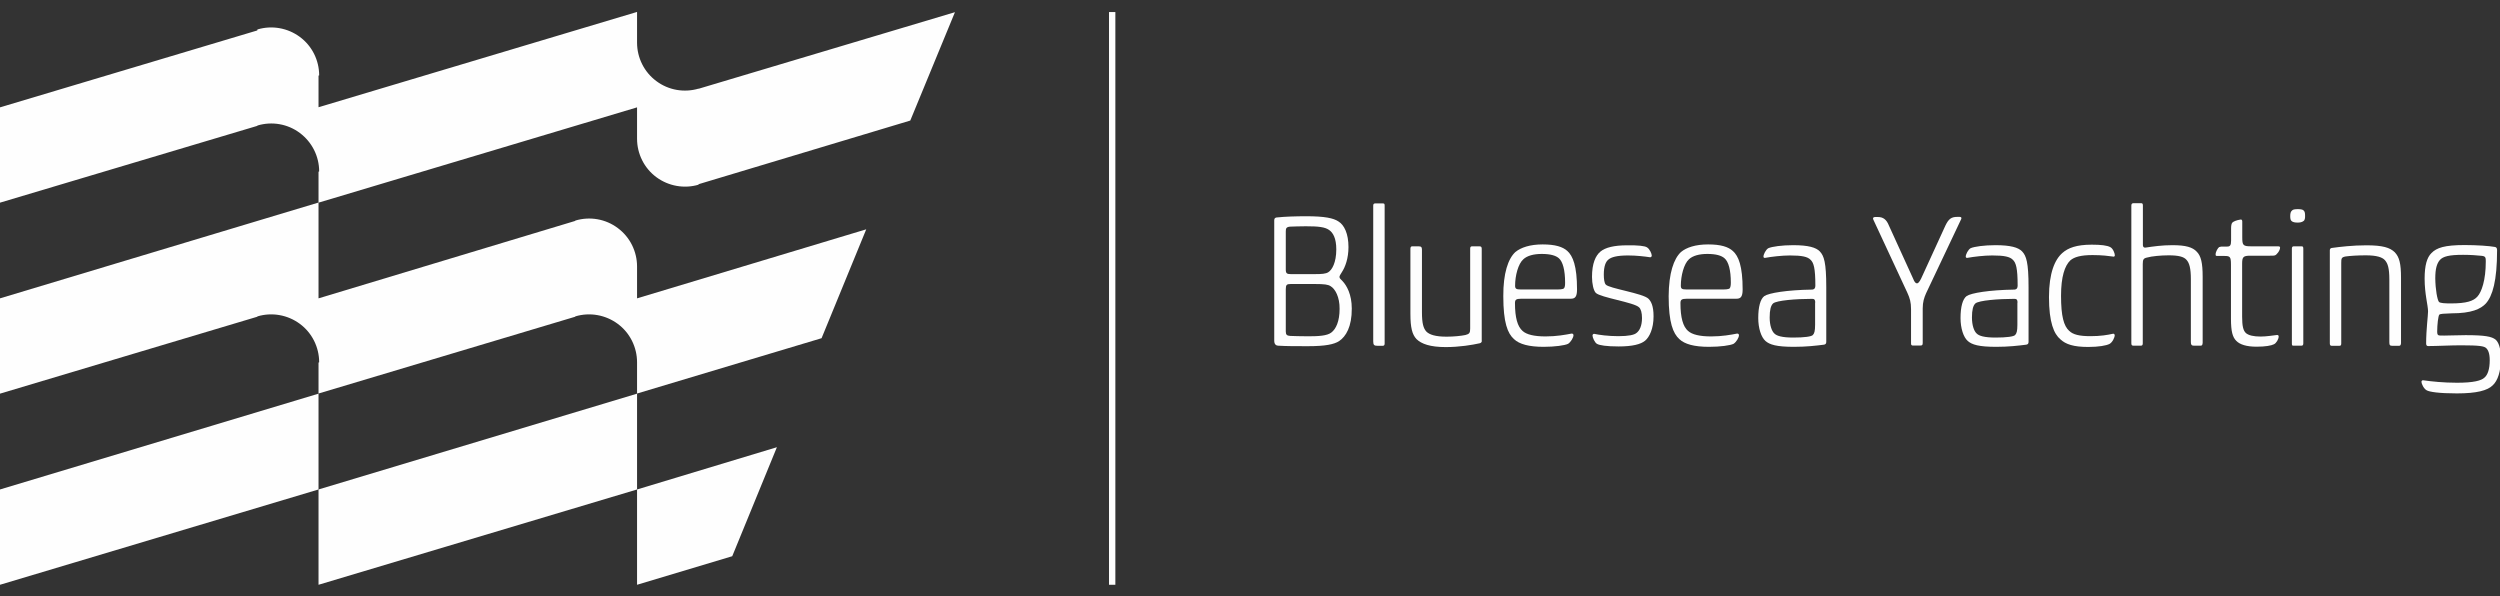
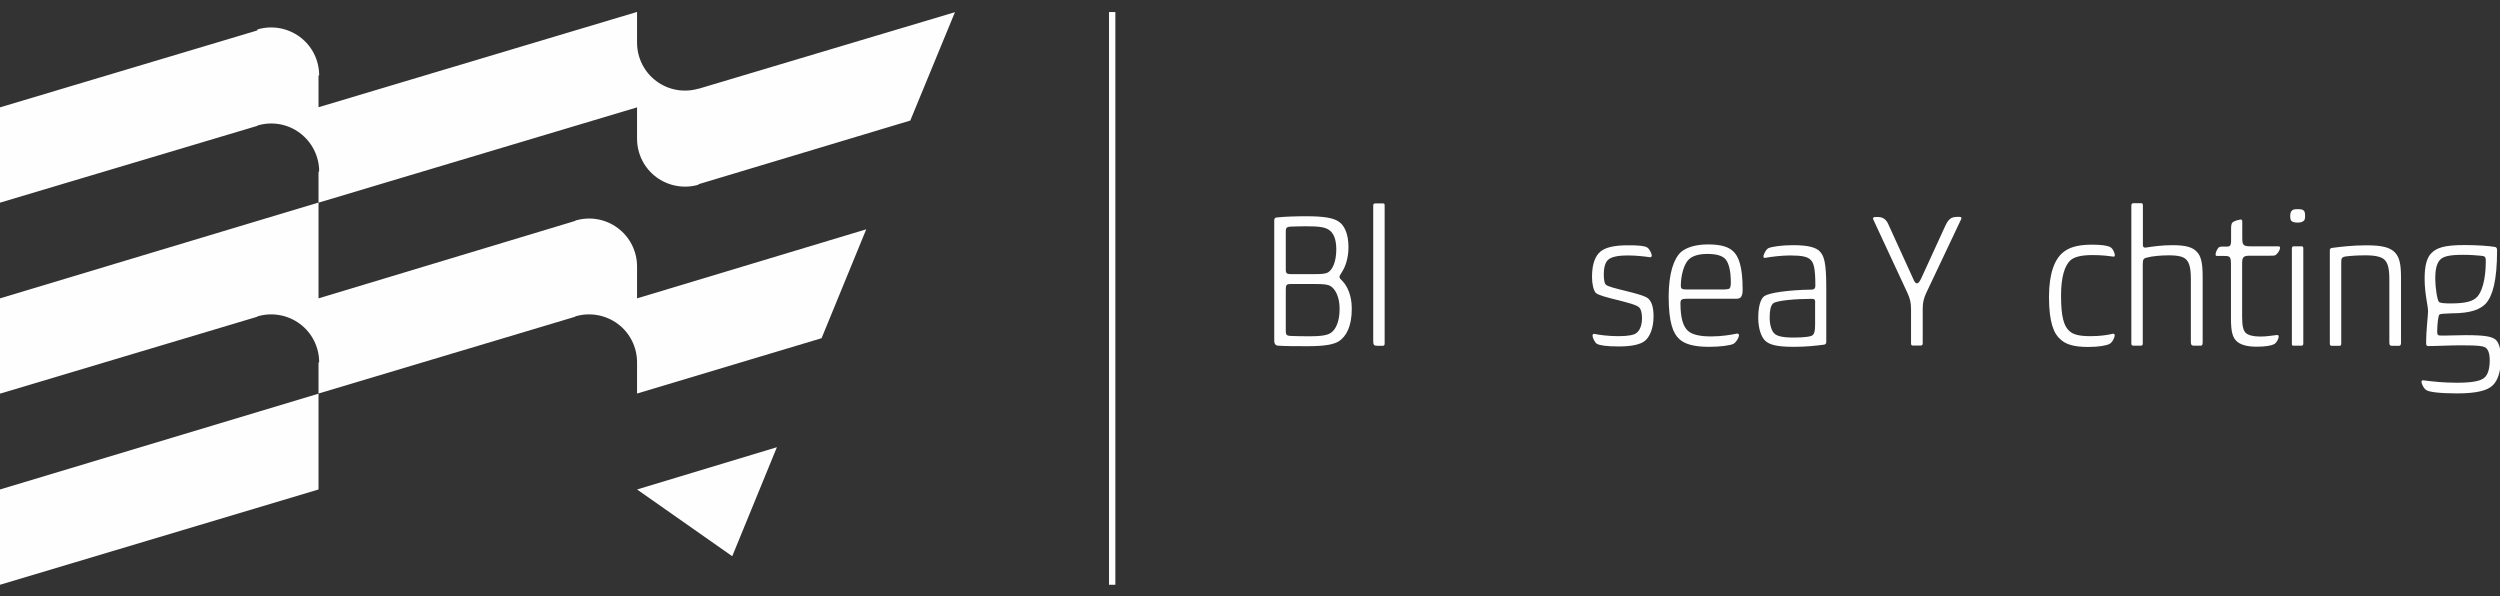
<svg xmlns="http://www.w3.org/2000/svg" viewBox="0 0 197 47" width="197" height="47">
  <rect x="0" y="0" width="197" height="47" fill="#333333" stroke="none" />
  <style>
		tspan { white-space:pre }
		.shp0 { fill: #fefefe } 
		.shp1 { fill: none;stroke: #fefefe;stroke-width: 0.5 } 
	</style>
  <g id="Layer">
    <g id="Layer">
      <path id="Layer" class="shp0" d="M0 38.57L25.1 31.02L25.1 38.57L0 46.08L0 38.57" />
-       <path id="Layer" class="shp0" d="M50.2 38.57L61.22 35.24L57.7 43.83L50.2 46.08L50.2 38.57" />
-       <path id="Layer" class="shp0" d="M25.1 38.57L50.2 31.02L50.2 38.57L25.1 46.08L25.1 38.57" />
+       <path id="Layer" class="shp0" d="M50.2 38.57L61.22 35.24L57.7 43.83L50.2 38.57" />
      <path id="Layer" class="shp0" d="M50.2 23.51L50.2 21.02L50.2 23.51L68.26 18.07L64.74 26.65L50.2 31.01L50.2 28.57L50.2 28.55C50.2 27.36 49.64 26.23 48.68 25.52C47.72 24.81 46.48 24.59 45.34 24.93L45.32 24.96L25.1 31.01L25.1 28.57L25.15 28.55C25.15 27.36 24.59 26.23 23.63 25.52C22.67 24.81 21.43 24.59 20.29 24.93L20.27 24.96L0 31.02L0 23.51L25.1 15.96L25.1 23.51L45.32 17.41L45.34 17.38C46.48 17.04 47.72 17.25 48.68 17.97C49.64 18.68 50.2 19.81 50.2 21" />
      <path id="Layer" class="shp0" d="M20.27 2.4L0 8.46L0 15.97L20.27 9.92L20.29 9.89C21.43 9.55 22.67 9.76 23.63 10.48C24.59 11.2 25.15 12.32 25.15 13.51L25.1 13.53L25.1 15.97L50.2 8.46L50.2 10.95L50.2 10.93C50.2 12.12 50.76 13.25 51.72 13.96C52.68 14.67 53.92 14.89 55.06 14.55L55.03 14.52L71.73 9.5L75.25 0.96L55.03 7L55.06 6.98C53.92 7.32 52.68 7.11 51.72 6.39C50.76 5.68 50.2 4.55 50.2 3.36L50.2 3.38L50.2 0.94L25.1 8.45L25.1 5.96L25.15 5.94C25.15 4.75 24.59 3.62 23.63 2.91C22.67 2.2 21.43 1.98 20.29 2.32" />
    </g>
    <path id="Layer" class="shp1" d="M87.64 0.95L87.64 46.08" />
    <g id="Layer">
      <path id="Layer" fill-rule="evenodd" class="shp0" d="M105.52 26.88C105.13 27.13 104.47 27.28 103.06 27.28C102.09 27.28 101.37 27.28 100.71 27.24C100.58 27.23 100.41 27.16 100.41 26.85L100.41 17.37C100.41 17.16 100.54 17.13 100.68 17.13C101.22 17.07 102.11 17.04 102.93 17.04C104.4 17.04 105.08 17.19 105.47 17.45C105.93 17.73 106.26 18.42 106.26 19.47C106.26 20.35 106.01 21.04 105.73 21.46C105.64 21.61 105.55 21.73 105.55 21.82C105.55 21.94 105.66 22.01 105.79 22.15C106.12 22.5 106.52 23.2 106.52 24.31C106.53 25.74 106.06 26.52 105.52 26.88ZM104.73 18.12C104.4 17.89 103.9 17.83 102.9 17.83C102.39 17.83 101.98 17.85 101.65 17.86C101.36 17.89 101.32 17.99 101.32 18.25L101.32 21.25C101.32 21.54 101.41 21.6 101.71 21.6L103.63 21.6C104.14 21.6 104.47 21.58 104.67 21.45C104.96 21.27 105.3 20.7 105.3 19.65C105.3 18.77 105.04 18.33 104.73 18.12ZM104.85 22.55C104.65 22.42 104.37 22.38 103.61 22.38L101.7 22.38C101.4 22.38 101.32 22.44 101.32 22.79L101.32 26.12C101.32 26.39 101.42 26.45 101.66 26.47C101.96 26.48 102.5 26.5 103.09 26.5C103.91 26.5 104.57 26.46 104.9 26.21C105.28 25.93 105.56 25.31 105.56 24.34C105.57 23.4 105.21 22.76 104.85 22.55Z" />
      <path id="Layer" class="shp0" d="M109.11 27.08C109.11 27.2 109.05 27.25 108.96 27.25L108.57 27.25C108.28 27.25 108.21 27.19 108.21 26.89L108.21 16.2C108.21 16.08 108.26 16.03 108.36 16.03L108.98 16.03C109.09 16.03 109.11 16.07 109.11 16.21L109.11 27.08Z" />
-       <path id="Layer" class="shp0" d="M116.77 26.85C116.77 26.97 116.69 27.03 116.6 27.05C116.02 27.18 115.01 27.35 113.93 27.35C112.69 27.35 112.01 27.1 111.62 26.72C111.28 26.36 111.14 25.82 111.14 24.72L111.14 19.59C111.14 19.47 111.2 19.41 111.27 19.41L111.78 19.41C111.99 19.41 112.05 19.47 112.05 19.69L112.05 24.61C112.05 25.47 112.16 25.87 112.4 26.13C112.64 26.37 113.11 26.53 113.99 26.53C114.54 26.53 115.14 26.47 115.47 26.4C115.79 26.32 115.85 26.23 115.85 25.89L115.85 19.59C115.85 19.47 115.89 19.41 116 19.41L116.57 19.41C116.7 19.41 116.76 19.45 116.76 19.6L116.76 26.85L116.77 26.85Z" />
-       <path id="Layer" fill-rule="evenodd" class="shp0" d="M119.41 19.86C119.85 19.5 120.57 19.26 121.56 19.26C122.56 19.26 123.15 19.45 123.51 19.78C123.94 20.17 124.27 20.95 124.27 22.81C124.27 23.41 124.1 23.54 123.77 23.54L119.87 23.54C119.45 23.54 119.38 23.63 119.38 23.89C119.38 25.03 119.58 25.73 119.98 26.08C120.29 26.36 120.88 26.51 121.79 26.51C122.65 26.51 123.35 26.38 123.82 26.29C123.91 26.27 123.99 26.32 123.99 26.41C123.99 26.61 123.78 26.95 123.57 27.09C123.32 27.22 122.5 27.33 121.64 27.33C120.47 27.33 119.72 27.12 119.3 26.72C118.8 26.27 118.46 25.43 118.46 23.34C118.45 21.53 118.84 20.39 119.41 19.86ZM120.04 20.43C119.63 20.79 119.39 21.73 119.39 22.51C119.39 22.75 119.47 22.81 119.84 22.81L122.55 22.81C122.89 22.81 123.13 22.81 123.24 22.72C123.32 22.63 123.33 22.46 123.33 22.27C123.33 21.29 123.15 20.62 122.84 20.35C122.6 20.14 122.18 20.01 121.49 20.01C120.85 20.01 120.34 20.15 120.04 20.43Z" />
      <path id="Layer" class="shp0" d="M129.78 19.49C129.99 19.61 130.16 19.99 130.16 20.15C130.16 20.23 130.07 20.29 130.01 20.27C129.61 20.21 128.96 20.13 128.29 20.13C127.39 20.13 126.97 20.27 126.76 20.44C126.53 20.61 126.38 20.98 126.38 21.63C126.38 21.99 126.42 22.29 126.53 22.42C126.77 22.73 129.49 23.11 129.91 23.55C130.1 23.75 130.3 24.09 130.3 24.93C130.3 25.91 129.97 26.57 129.63 26.85C129.29 27.13 128.64 27.3 127.55 27.3C126.58 27.3 126.05 27.21 125.85 27.1C125.66 27 125.49 26.59 125.49 26.44C125.49 26.35 125.57 26.29 125.64 26.31C126 26.39 126.73 26.49 127.53 26.49C128.33 26.49 128.78 26.39 128.95 26.24C129.2 26.06 129.39 25.67 129.39 25.06C129.39 24.65 129.3 24.34 129.16 24.22C128.78 23.83 126.13 23.45 125.75 23.08C125.57 22.9 125.45 22.36 125.45 21.82C125.45 20.76 125.73 20.14 126.12 19.82C126.5 19.51 127.16 19.33 128.24 19.33C129.09 19.32 129.61 19.38 129.78 19.49Z" />
      <path id="Layer" fill-rule="evenodd" class="shp0" d="M132.46 19.86C132.89 19.5 133.61 19.26 134.6 19.26C135.6 19.26 136.19 19.45 136.55 19.78C136.99 20.17 137.32 20.95 137.32 22.81C137.32 23.41 137.15 23.54 136.82 23.54L132.92 23.54C132.5 23.54 132.42 23.63 132.42 23.89C132.42 25.03 132.62 25.73 133.02 26.08C133.34 26.36 133.92 26.51 134.84 26.51C135.69 26.51 136.4 26.38 136.86 26.29C136.95 26.27 137.03 26.32 137.03 26.41C137.03 26.61 136.82 26.95 136.61 27.09C136.36 27.22 135.55 27.33 134.67 27.33C133.5 27.33 132.75 27.12 132.33 26.72C131.84 26.27 131.49 25.43 131.49 23.34C131.5 21.53 131.89 20.39 132.46 19.86ZM133.09 20.43C132.69 20.79 132.45 21.73 132.45 22.51C132.45 22.75 132.53 22.81 132.9 22.81L135.61 22.81C135.95 22.81 136.19 22.81 136.3 22.72C136.37 22.63 136.39 22.46 136.39 22.27C136.39 21.29 136.21 20.62 135.89 20.35C135.65 20.14 135.23 20.01 134.54 20.01C133.9 20.01 133.39 20.15 133.09 20.43Z" />
      <path id="Layer" fill-rule="evenodd" class="shp0" d="M143.91 26.94C143.91 27.09 143.84 27.14 143.73 27.16C143.11 27.24 142.34 27.33 141.36 27.33C139.99 27.33 139.45 27.16 139.12 26.87C138.78 26.57 138.55 25.87 138.55 25.06C138.55 24.17 138.72 23.56 139.03 23.33C139.38 23.09 140.8 22.85 142.8 22.82C143 22.8 143.05 22.67 143.05 22.51C143.05 21.13 142.92 20.7 142.67 20.47C142.44 20.23 142 20.13 141.05 20.13C140.42 20.13 139.57 20.23 139.09 20.32C139.02 20.34 138.96 20.29 138.96 20.22C138.96 20.05 139.14 19.68 139.34 19.56C139.63 19.43 140.42 19.32 141.3 19.32C142.5 19.32 143.1 19.5 143.4 19.81C143.73 20.16 143.91 20.66 143.91 22.64L143.91 26.94ZM143.04 23.85C143.04 23.55 142.92 23.55 142.75 23.55C141.56 23.55 140 23.67 139.72 23.91C139.54 24.08 139.45 24.42 139.45 25.02C139.45 25.65 139.62 26.09 139.81 26.27C140 26.47 140.42 26.6 141.32 26.6C142.19 26.6 142.75 26.52 142.85 26.4C142.97 26.28 143.03 26.09 143.03 25.59L143.03 23.85L143.04 23.85Z" />
      <path id="Layer" class="shp0" d="M151.78 23.1C151.62 23.46 151.51 23.79 151.51 24.31L151.51 27.01C151.51 27.18 151.48 27.23 151.31 27.23L150.74 27.23C150.62 27.23 150.59 27.17 150.59 27.06L150.59 24.36C150.59 23.82 150.5 23.51 150.3 23.07L147.62 17.31C147.56 17.21 147.6 17.1 147.75 17.1L147.97 17.1C148.39 17.1 148.65 17.29 148.84 17.76L150.76 21.97C150.85 22.21 150.95 22.33 151.06 22.33C151.15 22.33 151.26 22.21 151.39 21.94L153.31 17.75C153.55 17.26 153.76 17.09 154.23 17.09L154.42 17.09C154.55 17.09 154.59 17.16 154.54 17.27L151.78 23.1Z" />
-       <path id="Layer" fill-rule="evenodd" class="shp0" d="M159.85 26.94C159.85 27.09 159.78 27.14 159.67 27.16C159.05 27.24 158.28 27.33 157.3 27.33C155.93 27.33 155.39 27.16 155.06 26.87C154.72 26.57 154.49 25.87 154.49 25.06C154.49 24.17 154.66 23.56 154.97 23.33C155.32 23.09 156.74 22.85 158.74 22.82C158.94 22.8 158.99 22.67 158.99 22.51C158.99 21.13 158.86 20.7 158.61 20.47C158.38 20.23 157.94 20.13 156.99 20.13C156.36 20.13 155.51 20.23 155.03 20.32C154.96 20.34 154.9 20.29 154.9 20.22C154.9 20.05 155.08 19.68 155.28 19.56C155.57 19.43 156.36 19.32 157.24 19.32C158.44 19.32 159.04 19.5 159.34 19.81C159.67 20.16 159.85 20.66 159.85 22.64L159.85 26.94ZM158.98 23.85C158.98 23.55 158.86 23.55 158.69 23.55C157.5 23.55 155.94 23.67 155.66 23.91C155.48 24.08 155.39 24.42 155.39 25.02C155.39 25.65 155.56 26.09 155.75 26.27C155.94 26.47 156.36 26.6 157.26 26.6C158.13 26.6 158.69 26.52 158.79 26.4C158.91 26.28 158.97 26.09 158.97 25.59L158.97 23.85L158.98 23.85Z" />
      <path id="Layer" class="shp0" d="M166.65 20.12C166.65 20.18 166.59 20.25 166.53 20.22C166.15 20.17 165.67 20.1 164.89 20.1C163.97 20.1 163.45 20.25 163.14 20.52C162.7 20.94 162.41 21.81 162.41 23.31C162.41 24.93 162.63 25.69 163.05 26.07C163.36 26.37 163.86 26.49 164.73 26.49C165.52 26.49 166.05 26.4 166.5 26.3C166.56 26.28 166.64 26.33 166.64 26.42C166.64 26.59 166.46 26.98 166.23 27.1C165.99 27.23 165.37 27.34 164.55 27.34C163.39 27.34 162.78 27.13 162.36 26.74C161.85 26.31 161.46 25.41 161.46 23.41C161.46 21.51 161.92 20.45 162.52 19.93C162.96 19.54 163.62 19.28 164.83 19.28C165.56 19.28 166.06 19.34 166.3 19.48C166.51 19.59 166.65 19.97 166.65 20.12Z" />
      <path id="Layer" class="shp0" d="M173.56 27.06C173.56 27.19 173.5 27.24 173.41 27.24L172.88 27.24C172.69 27.24 172.64 27.16 172.64 26.95L172.64 21.99C172.64 21.14 172.52 20.72 172.3 20.48C172.09 20.23 171.67 20.12 170.89 20.12C170.29 20.12 169.54 20.19 169.21 20.29C168.91 20.35 168.85 20.44 168.85 20.81L168.85 27.06C168.85 27.19 168.8 27.24 168.7 27.24L168.12 27.24C168 27.24 167.95 27.2 167.95 27.05L167.95 16.19C167.95 16.07 168.01 16.01 168.12 16.01L168.72 16.01C168.83 16.01 168.86 16.07 168.86 16.2L168.86 19.3C168.86 19.49 168.98 19.53 169.07 19.51C169.69 19.42 170.35 19.32 171.19 19.32C172.24 19.32 172.78 19.48 173.11 19.84C173.44 20.18 173.57 20.71 173.57 21.82L173.57 27.06L173.56 27.06Z" />
      <path id="Layer" class="shp0" d="M175.81 18C175.81 17.77 175.84 17.62 175.91 17.54C175.99 17.46 176.21 17.35 176.56 17.3C176.63 17.29 176.69 17.33 176.69 17.45L176.69 18.68C176.69 19.34 176.75 19.41 177.41 19.41L179.52 19.41C179.63 19.41 179.67 19.45 179.67 19.51C179.67 19.75 179.4 20.08 179.27 20.12C179.19 20.15 179.07 20.15 178.83 20.15L177.31 20.15C176.77 20.15 176.68 20.25 176.68 20.78L176.68 24.96C176.68 25.71 176.77 26.04 176.97 26.24C177.19 26.43 177.58 26.52 178.14 26.52C178.6 26.52 179.13 26.43 179.41 26.4C179.49 26.39 179.56 26.42 179.56 26.51C179.56 26.73 179.37 27.05 179.18 27.13C178.99 27.23 178.52 27.32 177.82 27.32C177.03 27.32 176.5 27.15 176.22 26.86C175.93 26.57 175.8 26.13 175.8 25.11L175.8 20.84C175.8 20.23 175.72 20.17 175.3 20.17L174.72 20.17C174.61 20.17 174.59 20.14 174.59 20.05C174.59 19.82 174.78 19.53 174.87 19.47C174.97 19.43 175.05 19.43 175.19 19.43L175.49 19.43C175.73 19.43 175.81 19.34 175.81 18.95L175.81 18Z" />
      <path id="Layer" class="shp0" d="M181.51 17.42C181.4 17.52 181.18 17.54 181.07 17.54C180.85 17.54 180.67 17.51 180.58 17.42C180.5 17.36 180.47 17.24 180.47 17.03C180.47 16.8 180.51 16.67 180.62 16.58C180.69 16.5 180.86 16.48 181.08 16.48C181.28 16.48 181.46 16.51 181.52 16.58C181.62 16.66 181.64 16.81 181.64 16.98C181.65 17.19 181.62 17.36 181.51 17.42ZM181.5 27.06C181.5 27.19 181.45 27.24 181.35 27.24L180.72 27.24C180.61 27.24 180.6 27.2 180.6 27.05L180.6 19.59C180.6 19.46 180.65 19.41 180.75 19.41L181.36 19.41C181.47 19.41 181.5 19.45 181.5 19.6L181.5 27.06Z" />
      <path id="Layer" class="shp0" d="M189.19 27.08C189.19 27.2 189.13 27.25 189.04 27.25L188.52 27.25C188.32 27.25 188.28 27.19 188.28 26.96L188.28 22.03C188.28 21.13 188.16 20.76 187.93 20.5C187.72 20.27 187.29 20.12 186.42 20.12C185.79 20.12 185.19 20.16 184.83 20.21C184.51 20.27 184.49 20.36 184.49 20.72L184.49 27.07C184.49 27.2 184.45 27.25 184.34 27.25L183.76 27.25C183.64 27.25 183.59 27.21 183.59 27.06L183.59 19.72C183.59 19.62 183.65 19.55 183.74 19.54C184.38 19.45 185.4 19.33 186.47 19.33C187.76 19.33 188.33 19.51 188.71 19.88C189.07 20.26 189.2 20.78 189.2 21.88L189.2 27.08L189.19 27.08Z" />
      <path id="Layer" fill-rule="evenodd" class="shp0" d="M196.6 19.46C196.71 19.48 196.77 19.55 196.77 19.71C196.77 22.15 196.41 23.32 195.89 23.91C195.48 24.35 194.76 24.69 193.19 24.69C192.57 24.71 192.29 24.73 192.22 24.79C192.13 24.89 192.05 25.59 192.05 26.14C192.05 26.35 192.09 26.43 192.27 26.44C192.59 26.46 193.55 26.41 194.29 26.41C195.82 26.41 196.35 26.52 196.65 26.76C196.87 26.95 197.07 27.4 197.07 28.23C197.07 29.28 196.82 30 196.43 30.36C196.02 30.77 195.18 31 193.6 31C192.2 31 191.44 30.88 191.23 30.76C190.99 30.64 190.81 30.23 190.81 30.09C190.81 30 190.89 29.94 190.98 29.97C191.61 30.06 192.56 30.16 193.61 30.16C194.93 30.16 195.53 29.99 195.77 29.76C196.03 29.55 196.19 29.08 196.19 28.39C196.19 27.86 196.07 27.58 195.91 27.43C195.75 27.28 195.41 27.21 193.91 27.21C193.12 27.21 192.01 27.27 191.35 27.27C191.26 27.27 191.18 27.24 191.18 27.07C191.18 25.96 191.33 24.88 191.33 24.54C191.33 24.07 191.06 23.17 191.06 21.96C191.06 20.92 191.24 20.29 191.6 19.94C192.01 19.52 192.64 19.31 194.21 19.31C195.19 19.31 196.17 19.38 196.6 19.46ZM192.19 23.79C192.28 23.89 192.67 23.91 193.12 23.91C194.37 23.91 194.91 23.72 195.22 23.37C195.55 23.01 195.88 22.08 195.88 20.6C195.88 20.31 195.87 20.19 195.56 20.16C195.2 20.12 194.68 20.08 194.09 20.08C193 20.08 192.51 20.2 192.25 20.5C192.03 20.77 191.9 21.16 191.9 21.94C191.91 22.8 192.06 23.64 192.19 23.79Z" />
    </g>
  </g>
</svg>